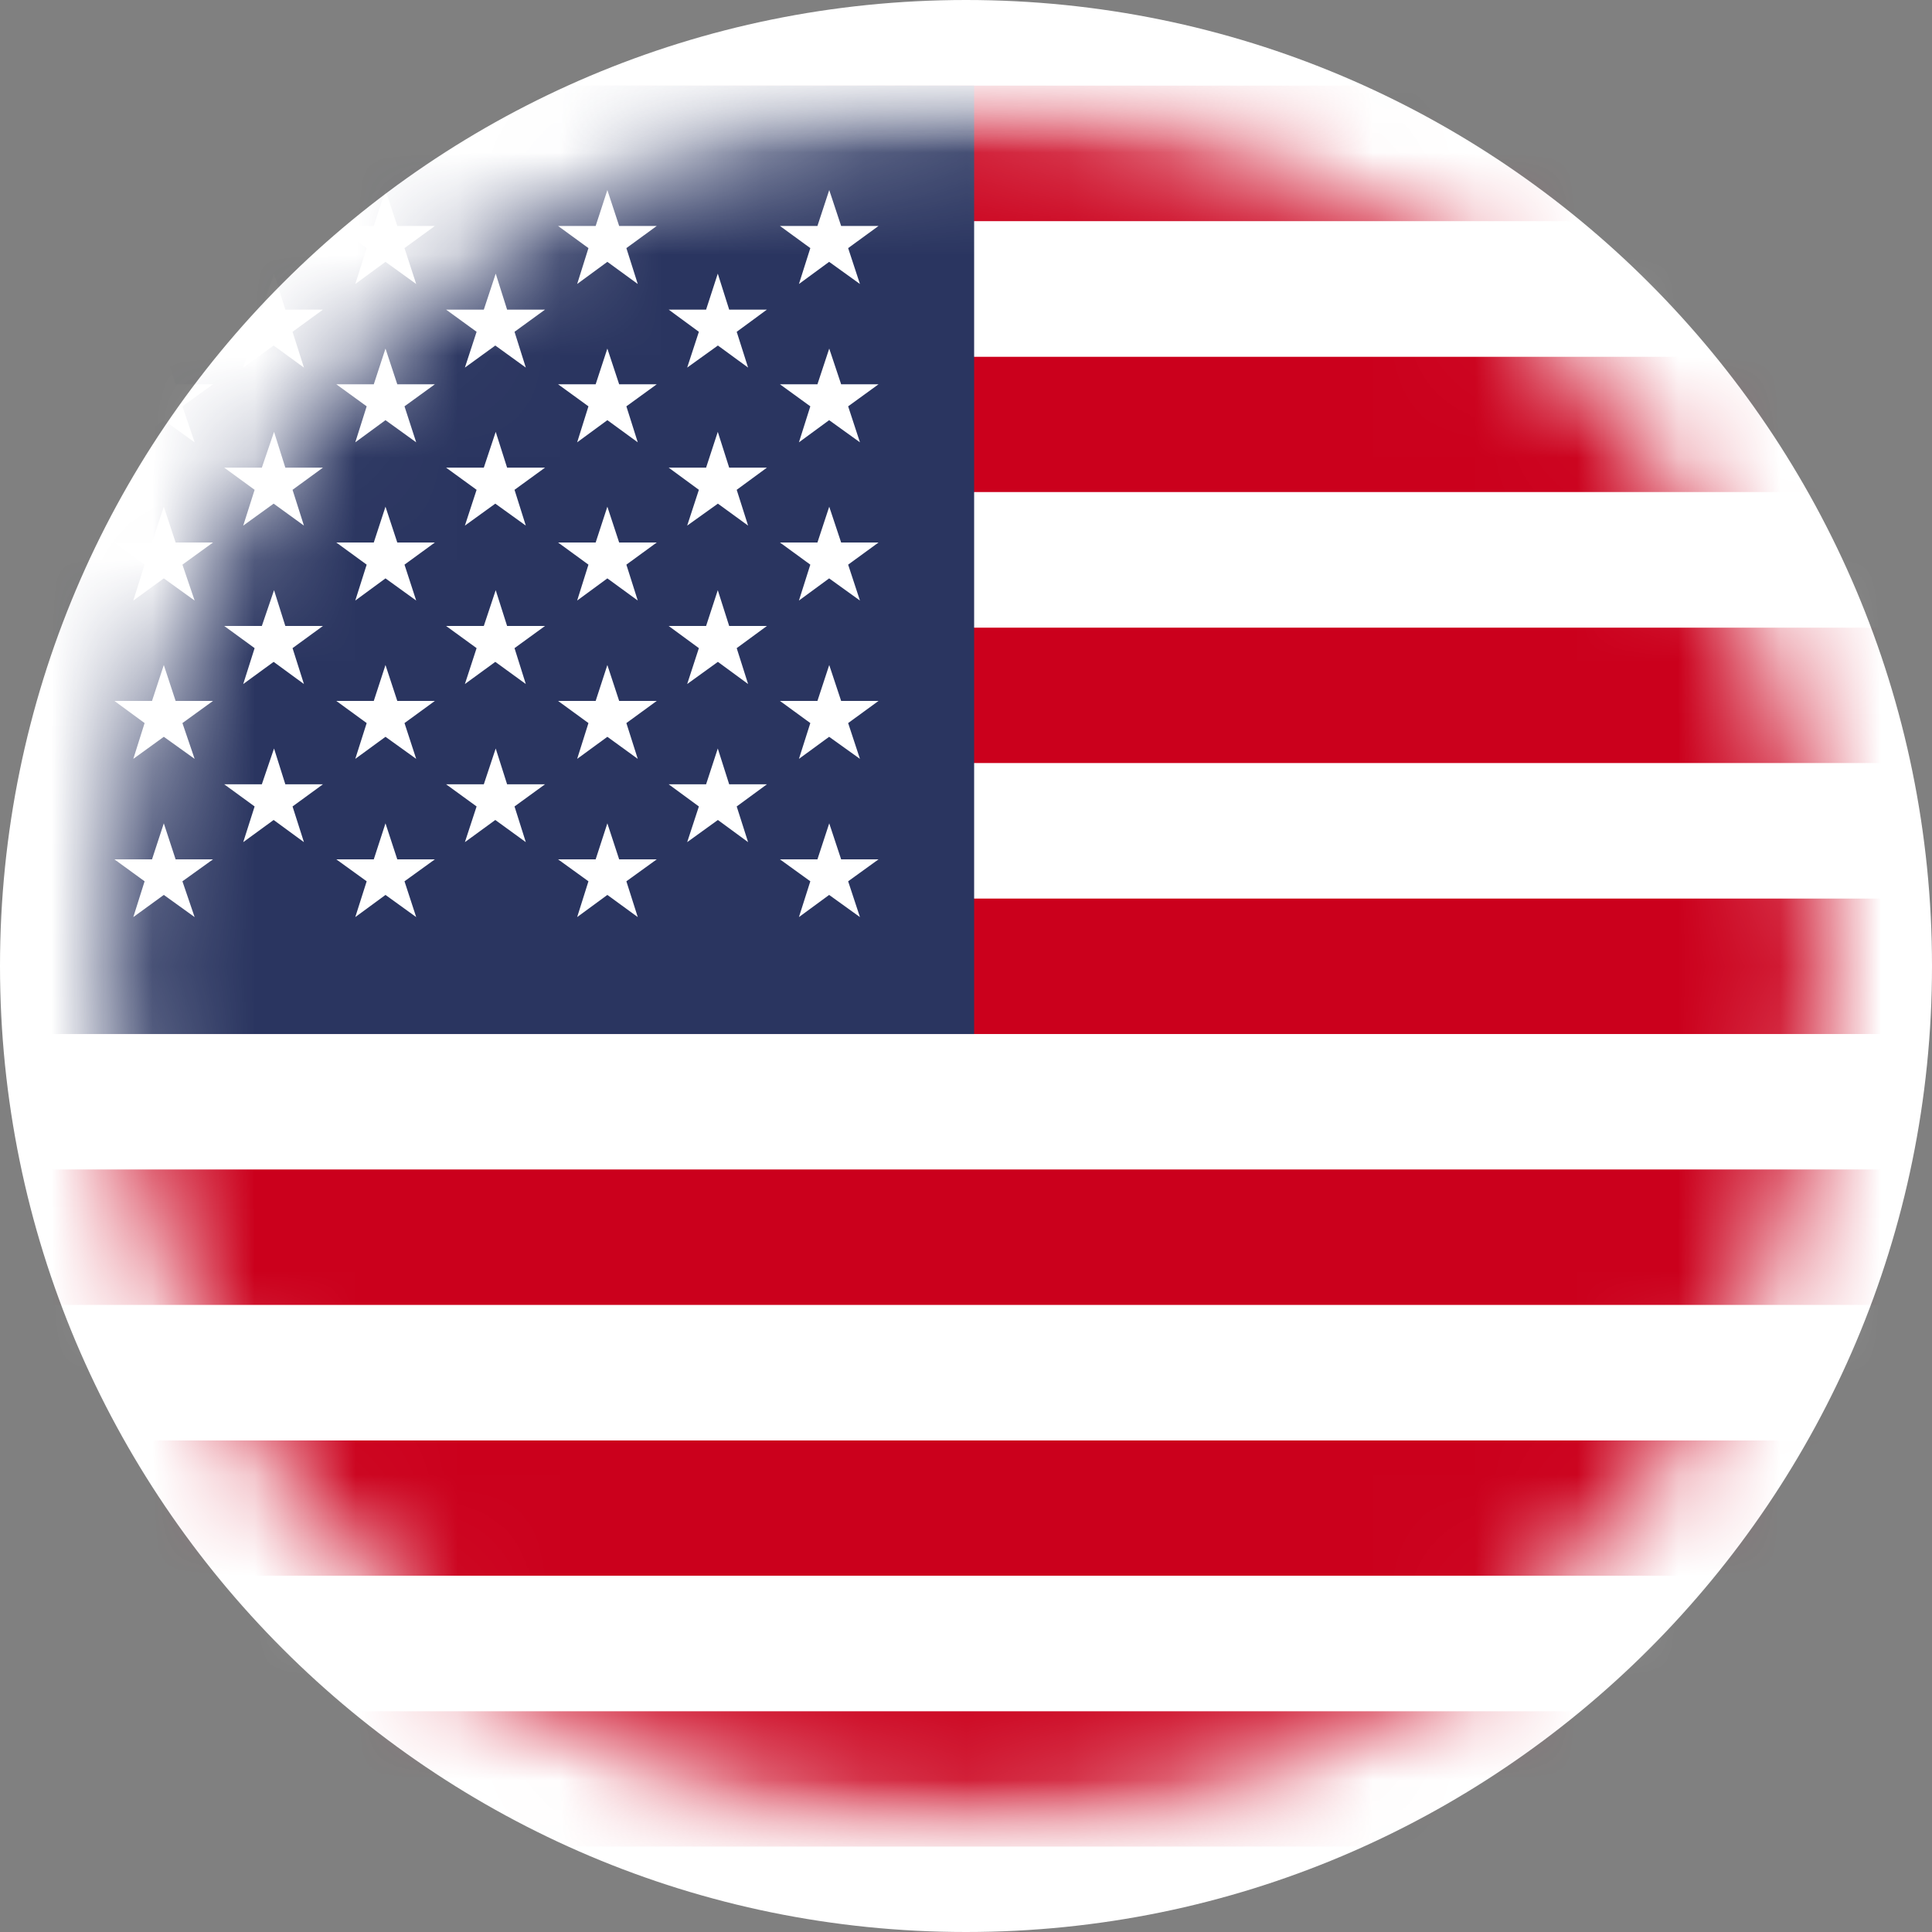
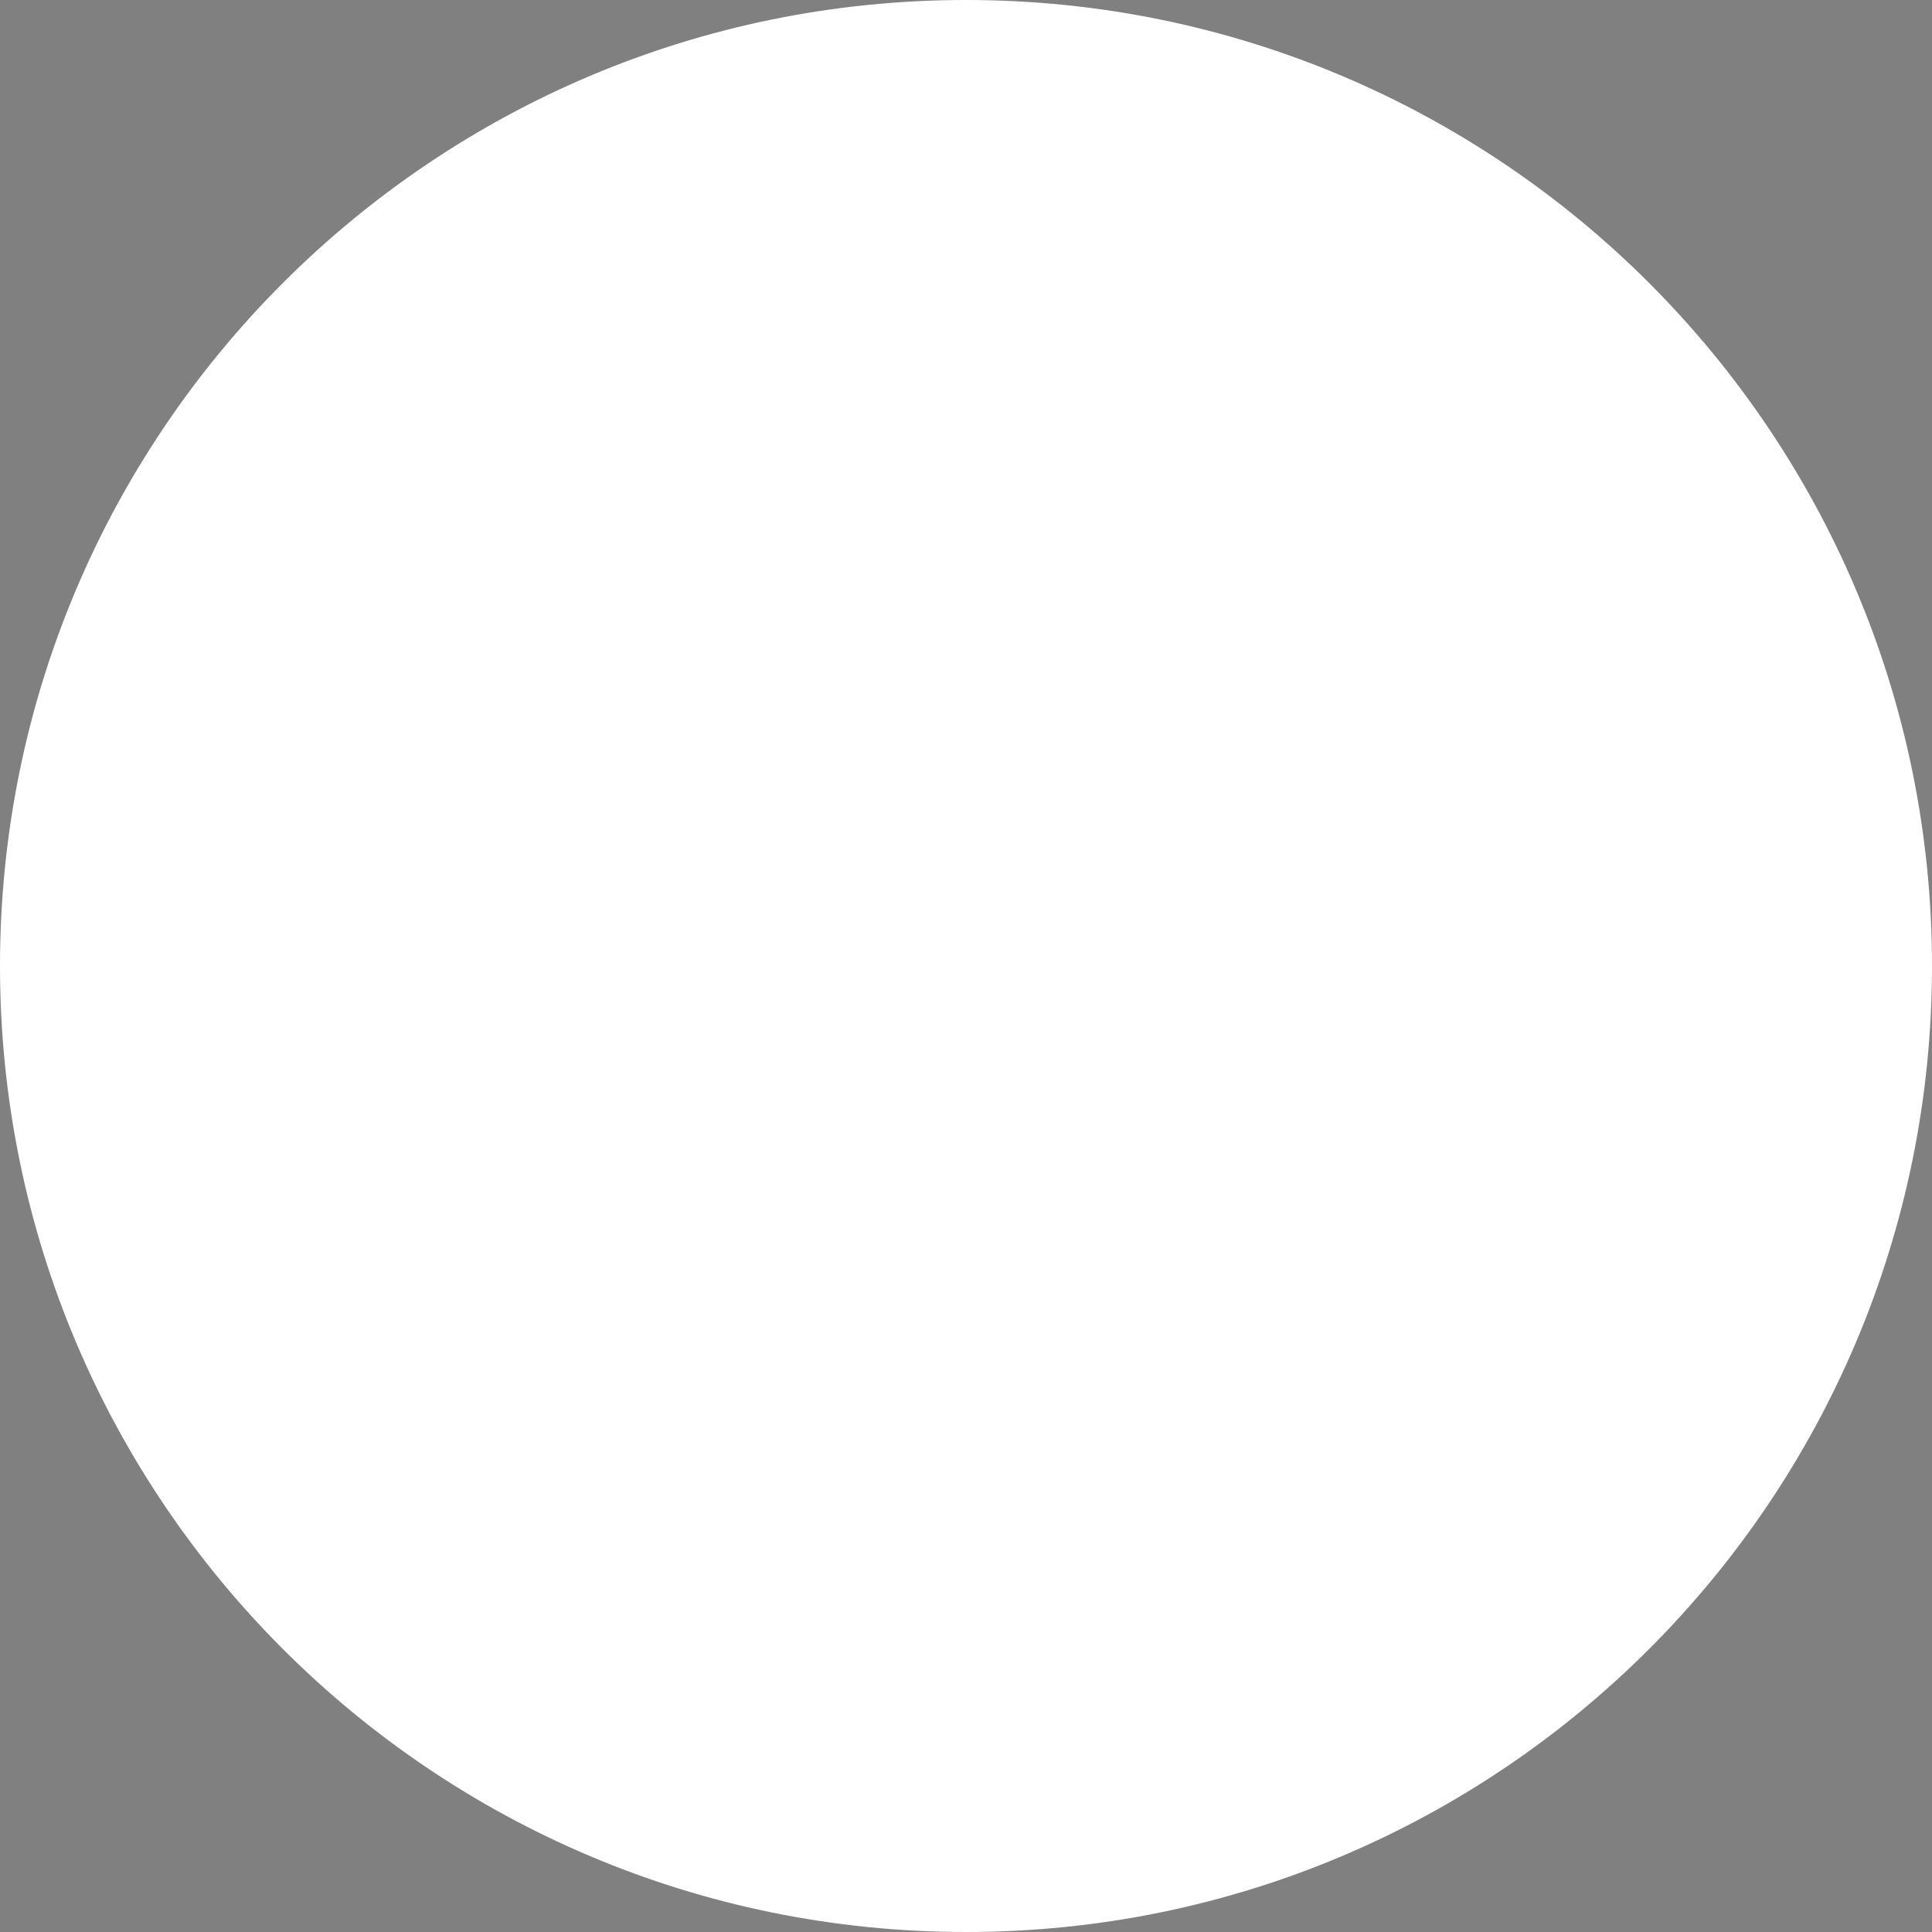
<svg xmlns="http://www.w3.org/2000/svg" width="19" height="19" viewBox="0 0 19 19" fill="none">
  <rect x="0" y="0" width="19" height="19" fill="#808080" stroke="none" />
  <g clip-path="url(#clip0_2101_2679)">
    <path d="M9.5 19C14.747 19 19 14.747 19 9.5C19 4.253 14.747 0 9.5 0C4.253 0 0 4.253 0 9.5C0 14.747 4.253 19 9.5 19Z" fill="white" />
    <mask id="mask0_2101_2679" style="mask-type:luminance" maskUnits="userSpaceOnUse" x="1" y="1" width="17" height="17">
      <path d="M9.521 17.905C14.162 17.905 17.924 14.142 17.924 9.501C17.924 4.86 14.162 1.098 9.521 1.098C4.88 1.098 1.117 4.86 1.117 9.501C1.117 14.142 4.88 17.905 9.521 17.905Z" fill="white" />
    </mask>
    <g mask="url(#mask0_2101_2679)">
      <mask id="mask1_2101_2679" style="mask-type:luminance" maskUnits="userSpaceOnUse" x="-4" y="0" width="30" height="19">
-         <path d="M25.711 0.842H-3.979V18.16H25.711V0.842Z" fill="white" />
-       </mask>
+         </mask>
      <g mask="url(#mask1_2101_2679)">
-         <path d="M25.711 16.828H-3.979V18.16H25.711V16.828Z" fill="#CB001C" />
        <path d="M25.711 15.496H-3.979V16.828H25.711V15.496Z" fill="white" />
        <path d="M25.711 14.165H-3.979V15.496H25.711V14.165Z" fill="#CB001C" />
        <path d="M25.711 12.832H-3.979V14.164H25.711V12.832Z" fill="white" />
-         <path d="M25.711 11.5H-3.979V12.833H25.711V11.5Z" fill="#CB001C" />
        <path d="M25.711 10.169H-3.979V11.5H25.711V10.169Z" fill="white" />
        <path d="M25.711 8.835H-3.979V10.169H25.711V8.835Z" fill="#CB001C" />
        <path d="M25.711 7.504H-3.979V8.835H25.711V7.504Z" fill="white" />
        <path d="M25.711 6.172H-3.979V7.504H25.711V6.172Z" fill="#CB001C" />
        <path d="M25.711 4.839H-3.979V6.172H25.711V4.839Z" fill="white" />
        <path d="M25.711 3.507H-3.979V4.839H25.711V3.507Z" fill="#CB001C" />
        <path d="M25.711 2.175H-3.979V3.507H25.711V2.175Z" fill="white" />
        <path d="M25.711 0.842H-3.979V2.175H25.711V0.842Z" fill="#CB001C" />
        <path d="M9.58 0.842H-3.979V10.169H9.58V0.842Z" fill="#2A3560" />
        <path d="M1.611 1.869L1.727 2.222H2.095L1.794 2.44L1.914 2.793L1.611 2.575L1.311 2.793L1.422 2.44L1.125 2.222H1.495L1.611 1.869Z" fill="white" />
        <path d="M1.611 3.428L1.727 3.779H2.095L1.794 3.996L1.914 4.35L1.611 4.132L1.311 4.35L1.422 3.996L1.125 3.779H1.495L1.611 3.428Z" fill="white" />
        <path d="M1.611 4.983L1.727 5.335H2.095L1.794 5.553L1.914 5.906L1.611 5.688L1.311 5.906L1.422 5.553L1.125 5.335H1.495L1.611 4.983Z" fill="white" />
        <path d="M1.611 6.54L1.727 6.893H2.095L1.794 7.111L1.914 7.463L1.611 7.246L1.311 7.463L1.422 7.111L1.125 6.893H1.495L1.611 6.54Z" fill="white" />
        <path d="M1.611 8.097L1.727 8.451H2.095L1.794 8.667L1.914 9.019L1.611 8.801L1.311 9.019L1.422 8.667L1.125 8.451H1.495L1.611 8.097Z" fill="white" />
        <path d="M2.695 2.691L2.806 3.045H3.176L2.877 3.263L2.989 3.615L2.691 3.398L2.392 3.615L2.504 3.263L2.205 3.045H2.575L2.695 2.691Z" fill="white" />
        <path d="M2.695 4.247L2.806 4.599H3.176L2.877 4.817L2.989 5.169L2.691 4.953L2.392 5.169L2.504 4.817L2.205 4.599H2.575L2.695 4.247Z" fill="white" />
        <path d="M2.695 5.804L2.806 6.156H3.176L2.877 6.374L2.989 6.727L2.691 6.509L2.392 6.727L2.504 6.374L2.205 6.156H2.575L2.695 5.804Z" fill="white" />
        <path d="M2.695 7.361L2.806 7.713H3.176L2.877 7.931L2.989 8.282L2.691 8.064L2.392 8.282L2.504 7.931L2.205 7.713H2.575L2.695 7.361Z" fill="white" />
        <path d="M3.791 1.869L3.907 2.222H4.277L3.978 2.44L4.093 2.793L3.791 2.575L3.494 2.793L3.606 2.44L3.307 2.222H3.676L3.791 1.869Z" fill="white" />
        <path d="M3.791 3.428L3.907 3.779H4.277L3.978 3.996L4.093 4.35L3.791 4.132L3.494 4.35L3.606 3.996L3.307 3.779H3.676L3.791 3.428Z" fill="white" />
        <path d="M3.791 4.983L3.907 5.335H4.277L3.978 5.553L4.093 5.906L3.791 5.688L3.494 5.906L3.606 5.553L3.307 5.335H3.676L3.791 4.983Z" fill="white" />
        <path d="M3.791 6.54L3.907 6.893H4.277L3.978 7.111L4.093 7.463L3.791 7.246L3.494 7.463L3.606 7.111L3.307 6.893H3.676L3.791 6.54Z" fill="white" />
        <path d="M3.791 8.097L3.907 8.451H4.277L3.978 8.667L4.093 9.019L3.791 8.801L3.494 9.019L3.606 8.667L3.307 8.451H3.676L3.791 8.097Z" fill="white" />
        <path d="M4.875 2.691L4.987 3.045H5.36L5.06 3.263L5.171 3.615L4.871 3.398L4.572 3.615L4.687 3.263L4.387 3.045H4.758L4.875 2.691Z" fill="white" />
        <path d="M4.875 4.247L4.987 4.599H5.36L5.06 4.817L5.171 5.169L4.871 4.953L4.572 5.169L4.687 4.817L4.387 4.599H4.758L4.875 4.247Z" fill="white" />
        <path d="M4.875 5.804L4.987 6.156H5.36L5.06 6.374L5.171 6.727L4.871 6.509L4.572 6.727L4.687 6.374L4.387 6.156H4.758L4.875 5.804Z" fill="white" />
        <path d="M4.875 7.361L4.987 7.713H5.36L5.06 7.931L5.171 8.282L4.871 8.064L4.572 8.282L4.687 7.931L4.387 7.713H4.758L4.875 7.361Z" fill="white" />
-         <path d="M5.973 1.869L6.089 2.222H6.459L6.16 2.44L6.272 2.793L5.973 2.575L5.676 2.793L5.787 2.44L5.488 2.222H5.858L5.973 1.869Z" fill="white" />
        <path d="M5.973 3.428L6.089 3.779H6.459L6.16 3.996L6.272 4.35L5.973 4.132L5.676 4.35L5.787 3.996L5.488 3.779H5.858L5.973 3.428Z" fill="white" />
-         <path d="M5.973 4.983L6.089 5.335H6.459L6.16 5.553L6.272 5.906L5.973 5.688L5.676 5.906L5.787 5.553L5.488 5.335H5.858L5.973 4.983Z" fill="white" />
        <path d="M5.973 6.54L6.089 6.893H6.459L6.16 7.111L6.272 7.463L5.973 7.246L5.676 7.463L5.787 7.111L5.488 6.893H5.858L5.973 6.54Z" fill="white" />
        <path d="M5.973 8.097L6.089 8.451H6.459L6.16 8.667L6.272 9.019L5.973 8.801L5.676 9.019L5.787 8.667L5.488 8.451H5.858L5.973 8.097Z" fill="white" />
        <path d="M7.059 2.691L7.171 3.045H7.542L7.245 3.263L7.357 3.615L7.06 3.398L6.758 3.615L6.873 3.263L6.576 3.045H6.944L7.059 2.691Z" fill="white" />
        <path d="M7.059 4.247L7.171 4.599H7.542L7.245 4.817L7.357 5.169L7.06 4.953L6.758 5.169L6.873 4.817L6.576 4.599H6.944L7.059 4.247Z" fill="white" />
        <path d="M7.059 5.804L7.171 6.156H7.542L7.245 6.374L7.357 6.727L7.06 6.509L6.758 6.727L6.873 6.374L6.576 6.156H6.944L7.059 5.804Z" fill="white" />
        <path d="M7.059 7.361L7.171 7.713H7.542L7.245 7.931L7.357 8.282L7.06 8.064L6.758 8.282L6.873 7.931L6.576 7.713H6.944L7.059 7.361Z" fill="white" />
        <path d="M8.155 1.869L8.272 2.222H8.64L8.341 2.44L8.457 2.793L8.154 2.575L7.857 2.793L7.969 2.44L7.67 2.222H8.039L8.155 1.869Z" fill="white" />
        <path d="M8.155 3.428L8.272 3.779H8.64L8.341 3.996L8.457 4.35L8.154 4.132L7.857 4.35L7.969 3.996L7.67 3.779H8.039L8.155 3.428Z" fill="white" />
        <path d="M8.155 4.983L8.272 5.335H8.64L8.341 5.553L8.457 5.906L8.154 5.688L7.857 5.906L7.969 5.553L7.67 5.335H8.039L8.155 4.983Z" fill="white" />
        <path d="M8.155 6.54L8.272 6.893H8.64L8.341 7.111L8.457 7.463L8.154 7.246L7.857 7.463L7.969 7.111L7.67 6.893H8.039L8.155 6.54Z" fill="white" />
        <path d="M8.155 8.097L8.272 8.451H8.64L8.341 8.667L8.457 9.019L8.154 8.801L7.857 9.019L7.969 8.667L7.67 8.451H8.039L8.155 8.097Z" fill="white" />
      </g>
    </g>
  </g>
  <defs>
    <clipPath id="clip0_2101_2679">
      <rect width="19" height="19" fill="white" />
    </clipPath>
  </defs>
</svg>